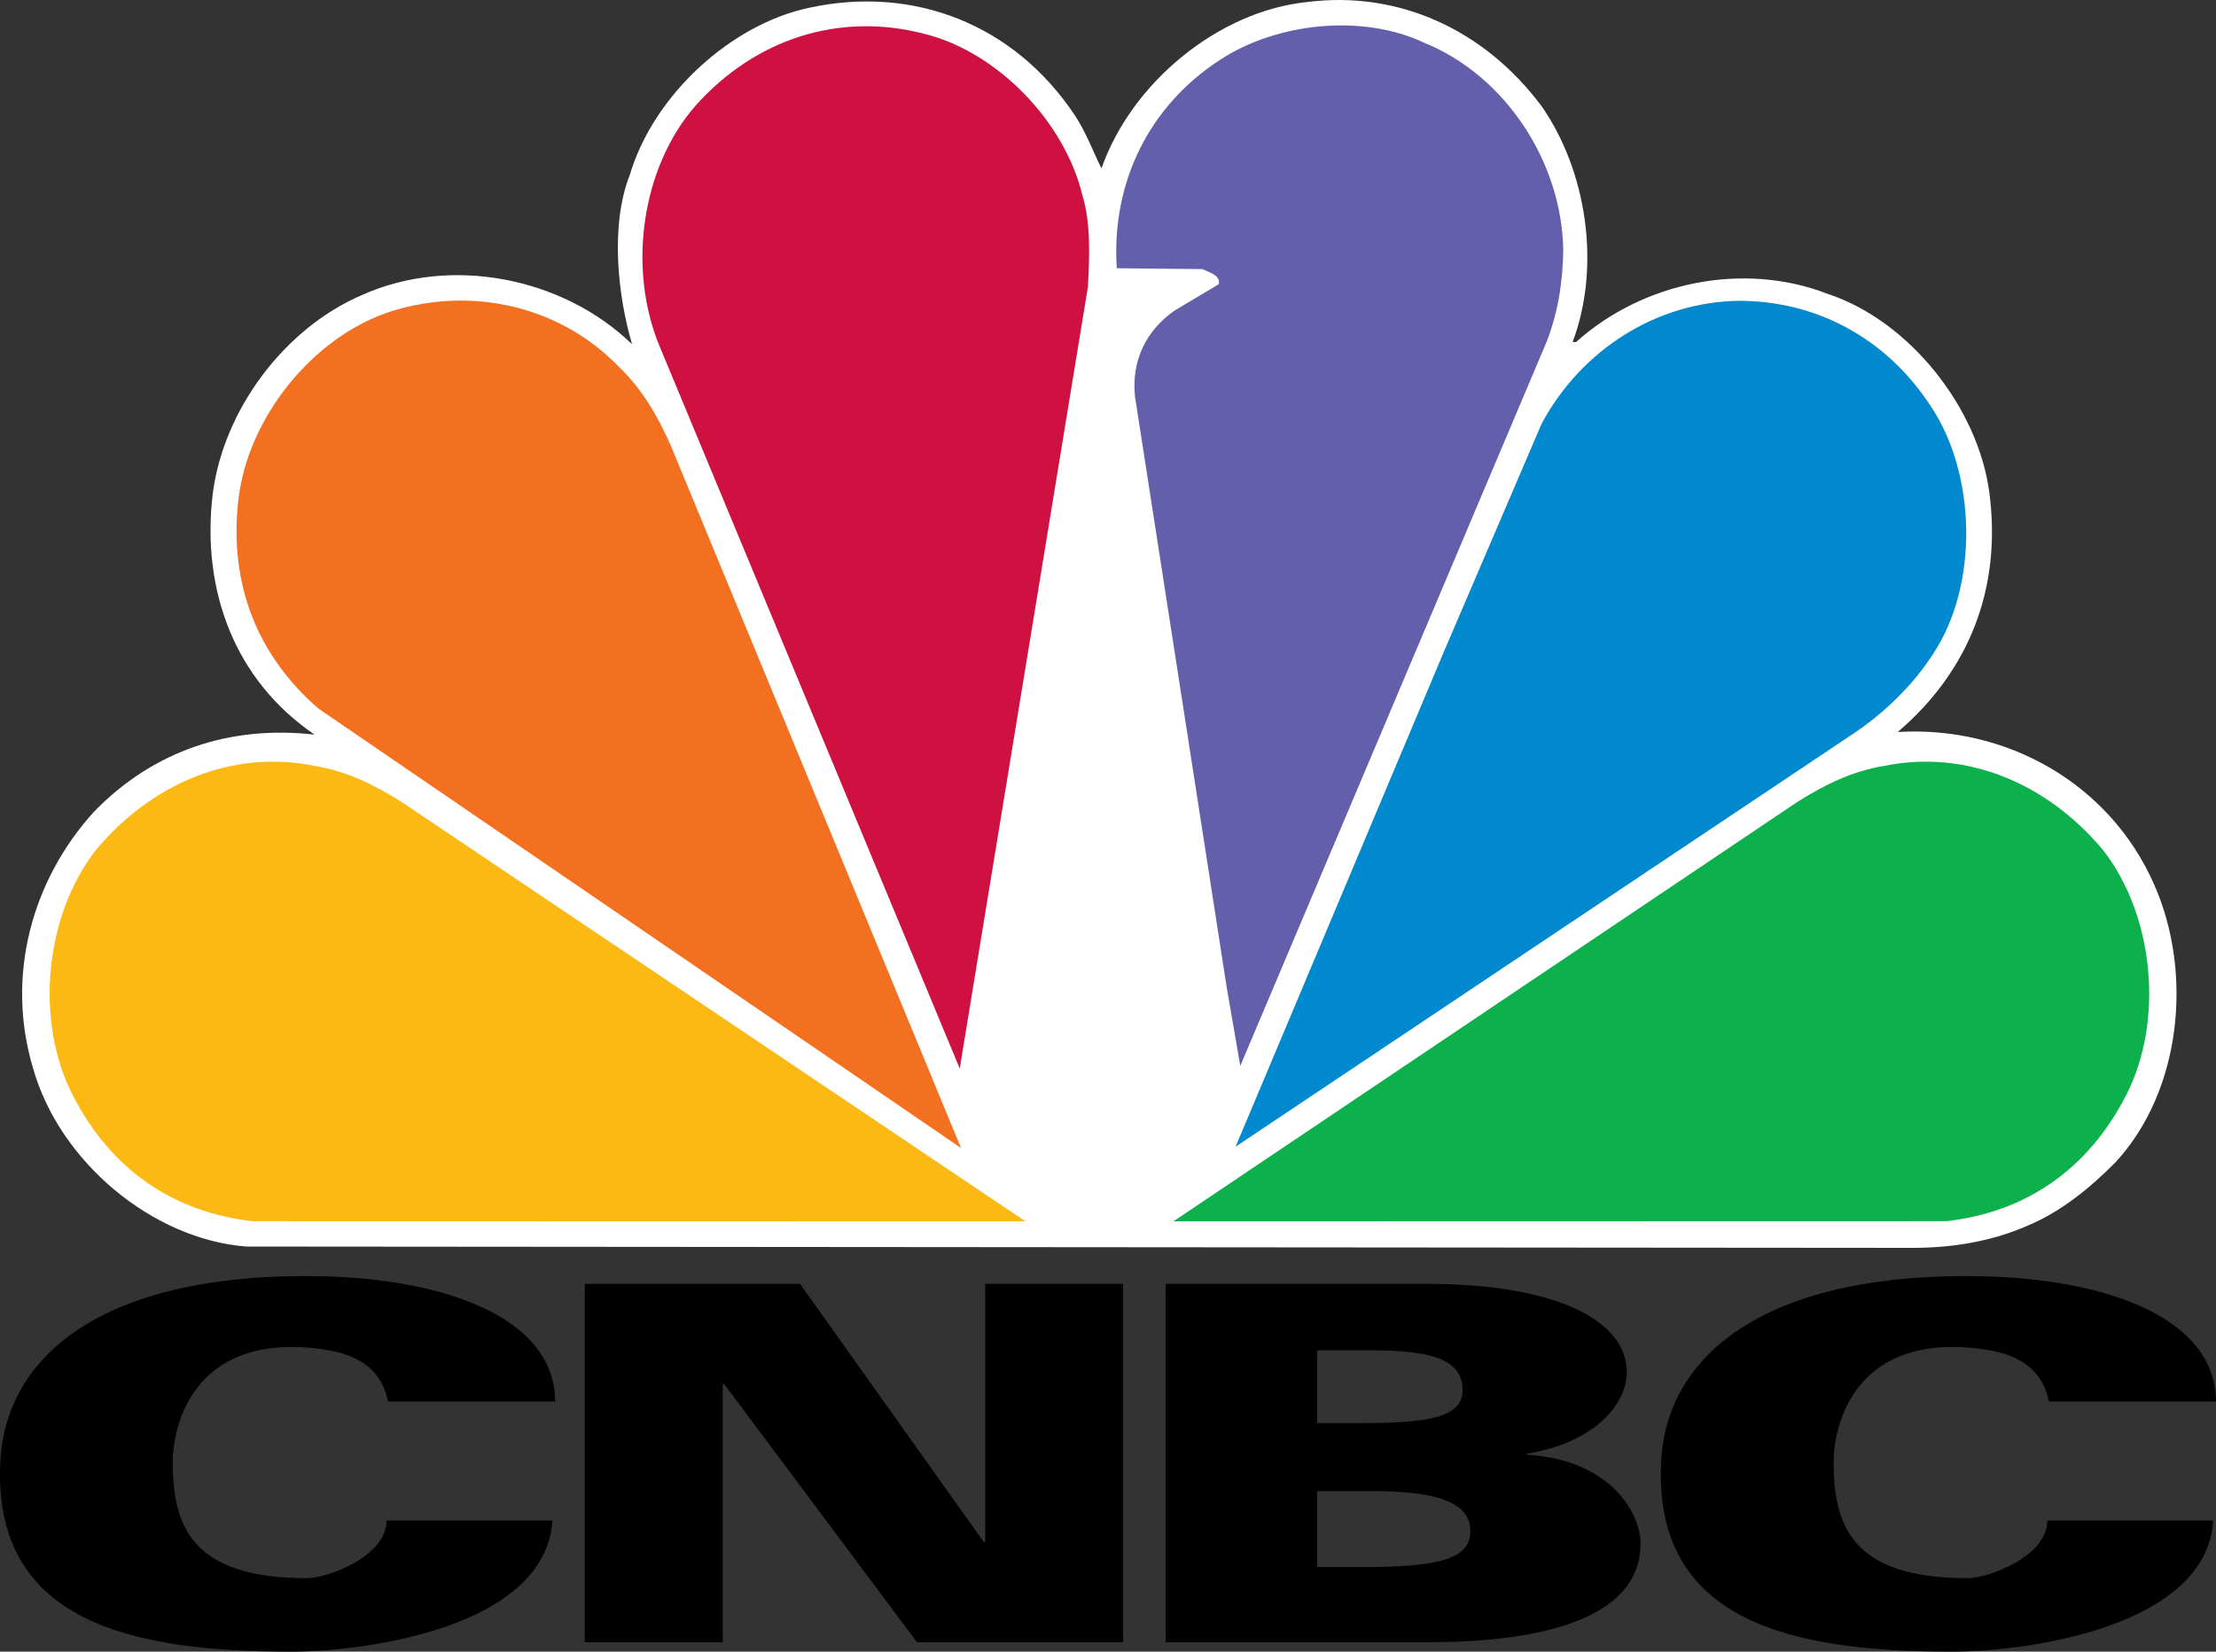
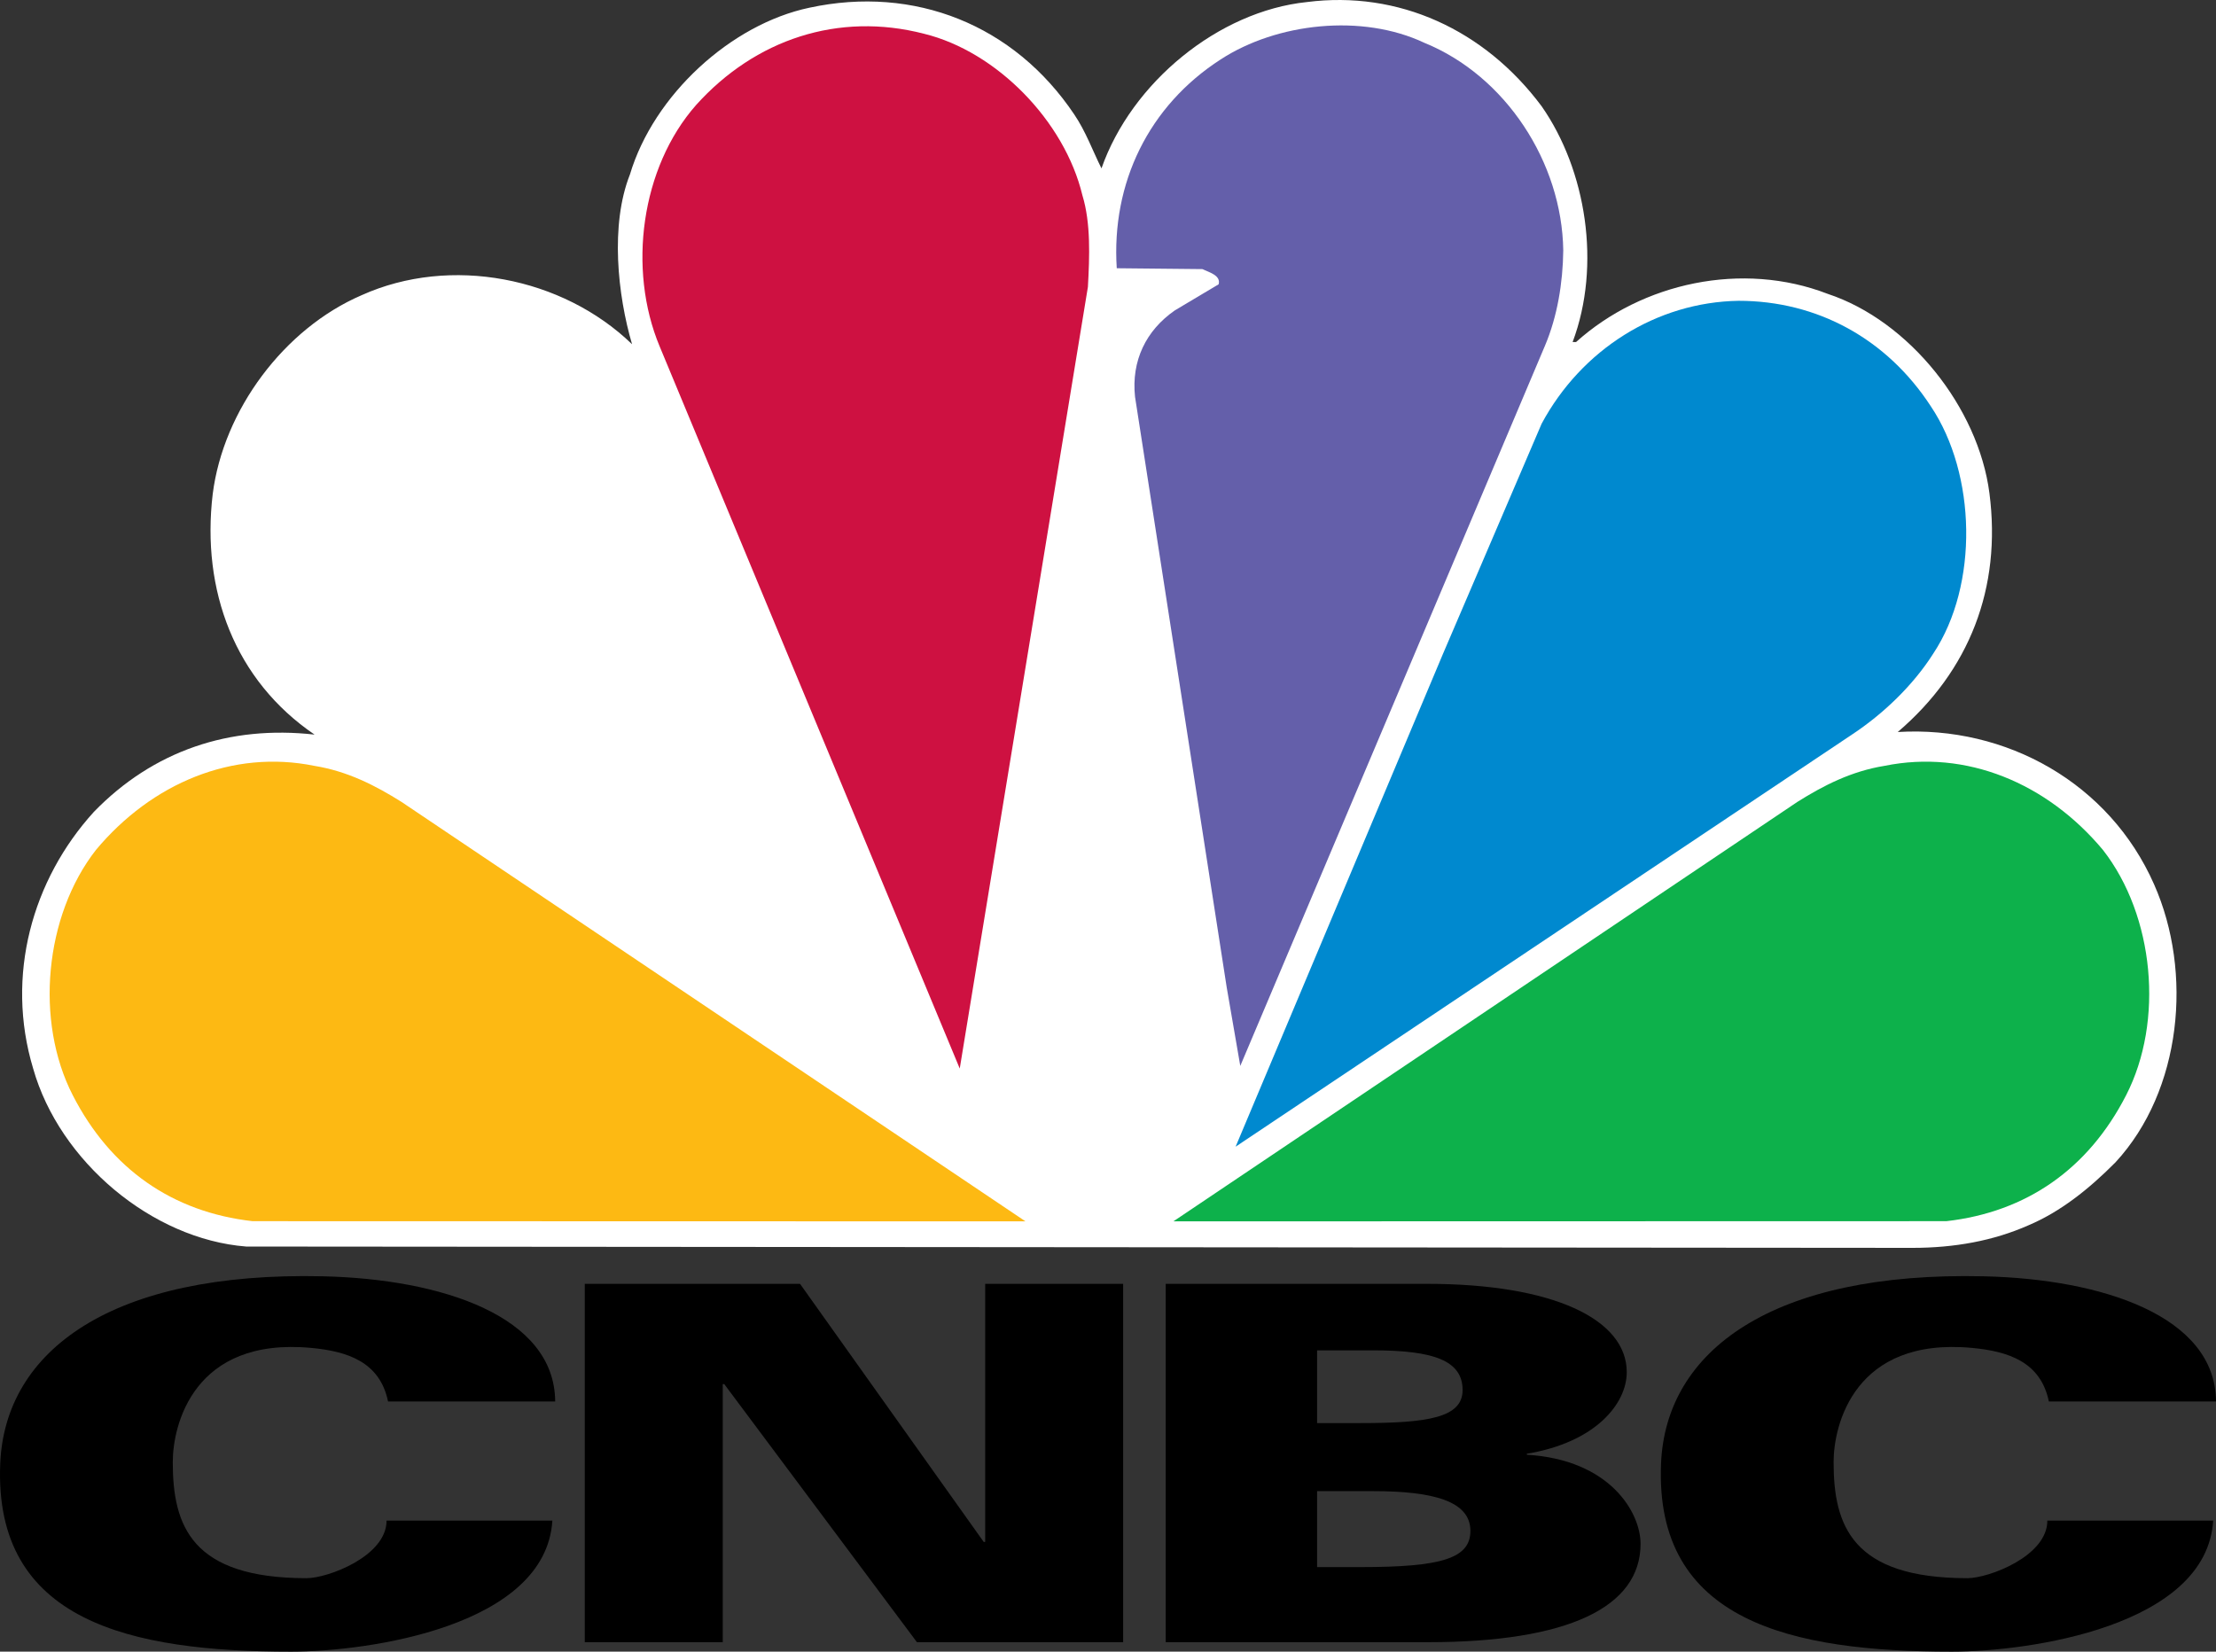
<svg xmlns="http://www.w3.org/2000/svg" version="1.1" id="Layer_1" x="0px" y="0px" width="1000px" height="745.434px" viewBox="0 0 1000 745.434" enable-background="new 0 0 1000 745.434" xml:space="preserve">
  <rect x="0" y="0" width="1000" height="745.434" fill="#333333" stroke="none" />
  <g>
    <path d="M175.113,632.534c-3.689-17.913-18.343-22.666-34.751-24.187c-52.998-4.925-62.396,34.776-62.396,51.542   c0,28.675,8.359,52.396,60.389,52.396c9.593,0,36.084-9.901,36.084-25.982h74.829c-3.019,47.706-83.038,59.131-117.939,59.131   c-72.312,0-134.218-13.489-131.225-84.902c2.137-50.965,50.184-86.733,145.757-84.496c53.277,1.24,104.45,17.888,104.672,56.499   H175.113" />
    <path d="M924.577,632.534c-3.686-17.913-18.348-22.666-34.751-24.187c-52.998-4.925-62.39,34.776-62.39,51.542   c0,28.675,8.353,52.396,60.389,52.396c9.586,0,36.07-9.901,36.07-25.982h74.836c-3.004,47.706-83.038,59.131-117.939,59.131   c-72.312,0-134.221-13.489-131.225-84.902c2.137-50.965,50.194-86.733,145.75-84.496c53.284,1.24,104.461,17.888,104.684,56.499   H924.577" />
    <polyline points="263.89,579.44 361.027,579.44 443.907,695.913 444.578,695.913 444.578,579.44 506.834,579.44 506.834,741.168    413.773,741.168 326.829,624.694 326.147,624.694 326.147,741.168 263.89,741.168 263.89,579.44  " />
    <path d="M526.049,579.44h117.989c56.704,0,90.057,15.881,90.057,39.87c0,14.163-13.959,31.66-45.089,36.805v0.451   c37.482,2.241,51.319,25.99,51.319,40.229c0,28.51-32.521,44.373-95.943,44.373H526.049V579.44L526.049,579.44z M594.353,642.281   h19.559c30.127,0,46.107-2.354,46.107-14.901c0-13.433-13.299-17.924-40.414-17.924h-25.252V642.281L594.353,642.281z    M594.353,707.281h19.559c36.307,0,49.628-3.814,49.628-16.354c0-13.442-16.819-17.931-43.935-17.931h-25.252V707.281" />
    <path fill="#FFFFFF" d="M915.385,553.01c-15.909,7.048-33.525,10.191-52.303,10.191l-751.965-0.595   c-42.522-3.323-84.278-38.4-96.158-80.343C2.327,440.318,14.58,397,42.354,366.433c26.814-27.631,61.292-39.189,99.6-34.884   c-36.009-24.498-51.141-65.071-45.964-108.579c4.786-37.816,32.17-74.667,67.229-89.752c40.035-18.035,90.591-8.234,122.004,22.143   c-6.51-22.143-9.958-53.894-0.953-76.628c10.718-35.866,45.577-67.81,81.012-75.259c47.312-10.188,92.323,7.65,119.513,48.215   c5.176,7.643,8.245,16.268,12.26,24.305c13.607-38.809,52.868-70.954,92.717-75.069c41.175-5.291,80.063,12.35,105.916,47.036   c20.11,28.814,27.001,71.731,13.98,106.421h1.534c29.869-26.846,75.08-36.647,113.58-21.752   c36.773,12.148,67.989,51.345,72.973,89.953c5.549,42.723-9.006,80.156-41.369,107.794c49.033-2.939,95.57,23.122,115.682,68.781   c17.63,39.791,12.468,93.093-17.423,125.432C942.586,536.746,929.746,546.93,915.385,553.01" />
    <path fill="#0089CF" d="M835.703,331.549L557.588,517.535l93.662-222.633l44.438-103.679c18.003-33.507,51.894-54.868,88.874-55.46   c35.425,0,66.842,17.053,86.759,47.624c20.505,30.571,21.652,80.55,1.147,111.515C863.284,309.399,849.683,322.333,835.703,331.549   " />
    <path fill="#645FAA" d="M697.222,155.952L559.696,481.081l-6.13-35.468l-41.368-266.539c-1.729-16.268,4.968-29.983,17.988-38.999   l19.737-11.758c1.154-4.119-4.596-5.488-7.284-6.861l-38.687-0.391c-2.481-38.418,14.367-73.291,46.925-94.262   c25.287-16.472,63.787-20.777,91.942-7.453c36.586,14.895,62.053,53.897,62.626,93.678   C705.259,127.729,702.772,142.821,697.222,155.952" />
    <path fill="#CE1141" d="M433.096,482.264L297.677,156.343c-14.561-34.887-8.435-80.747,16.469-108.97   C340.766,17.78,378.306,5.237,417,15.239c32.75,8.03,63.393,39.39,71.445,72.9c3.828,12.547,3.248,27.632,2.488,41.351   L433.096,482.264" />
-     <path fill="#F37021" d="M143.682,319.791c-27.775-24.104-40.222-56.249-36.207-93.487c4.022-37.626,33.718-74.471,69.15-85.834   c36.393-11.368,76.033-2.352,102.471,24.889c11.109,10.586,17.999,23.126,23.742,36.06l130.831,316.708L143.682,319.791" />
    <path fill="#FDB913" d="M113.957,551.156c-36.192-4.104-64.082-23.609-81.095-56.79c-17.229-33.496-12.754-81.03,10.41-110.733   c25.237-30.242,61.759-45.456,98.553-37.988c14.999,2.42,27.574,8.872,39.397,16.304l281.545,189.287L113.957,551.156" />
    <path fill="#0DB14B" d="M878.311,551.156c36.206-4.104,64.082-23.609,81.103-56.79c17.229-33.496,12.747-81.03-10.41-110.733   c-25.244-30.242-61.767-45.456-98.567-37.988c-14.992,2.42-27.56,8.872-39.39,16.304L529.512,551.235L878.311,551.156" />
  </g>
</svg>